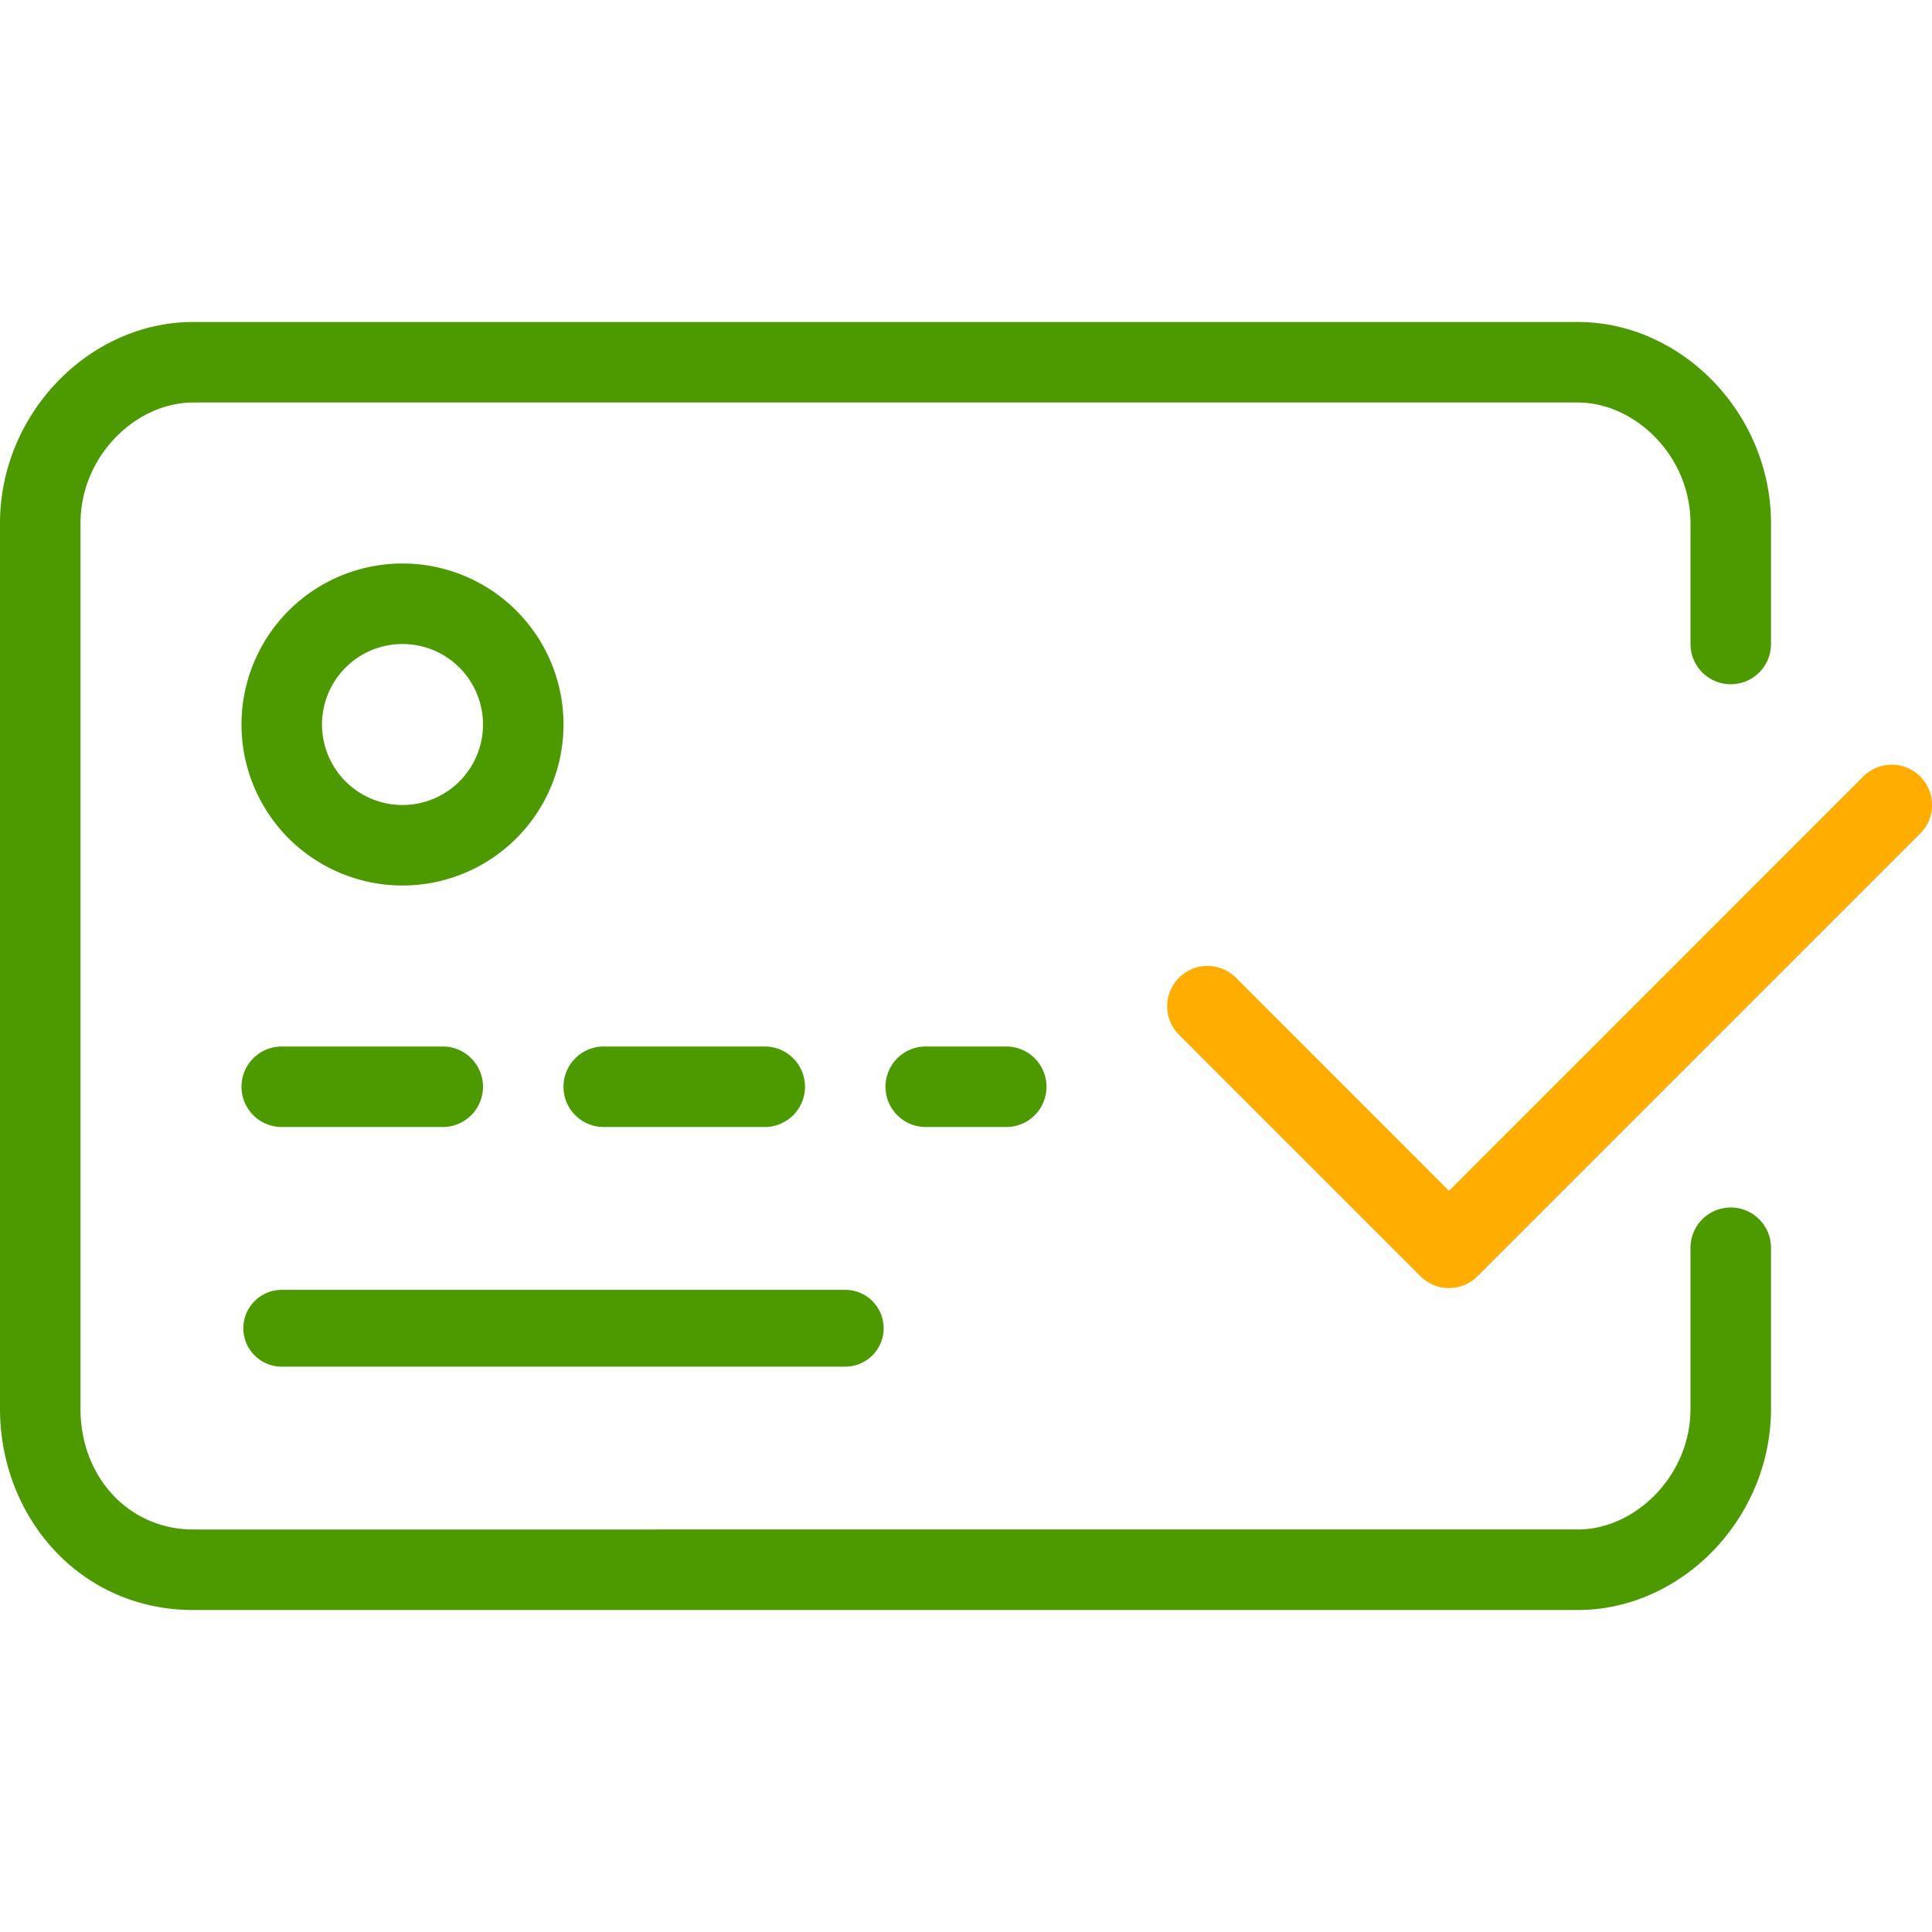
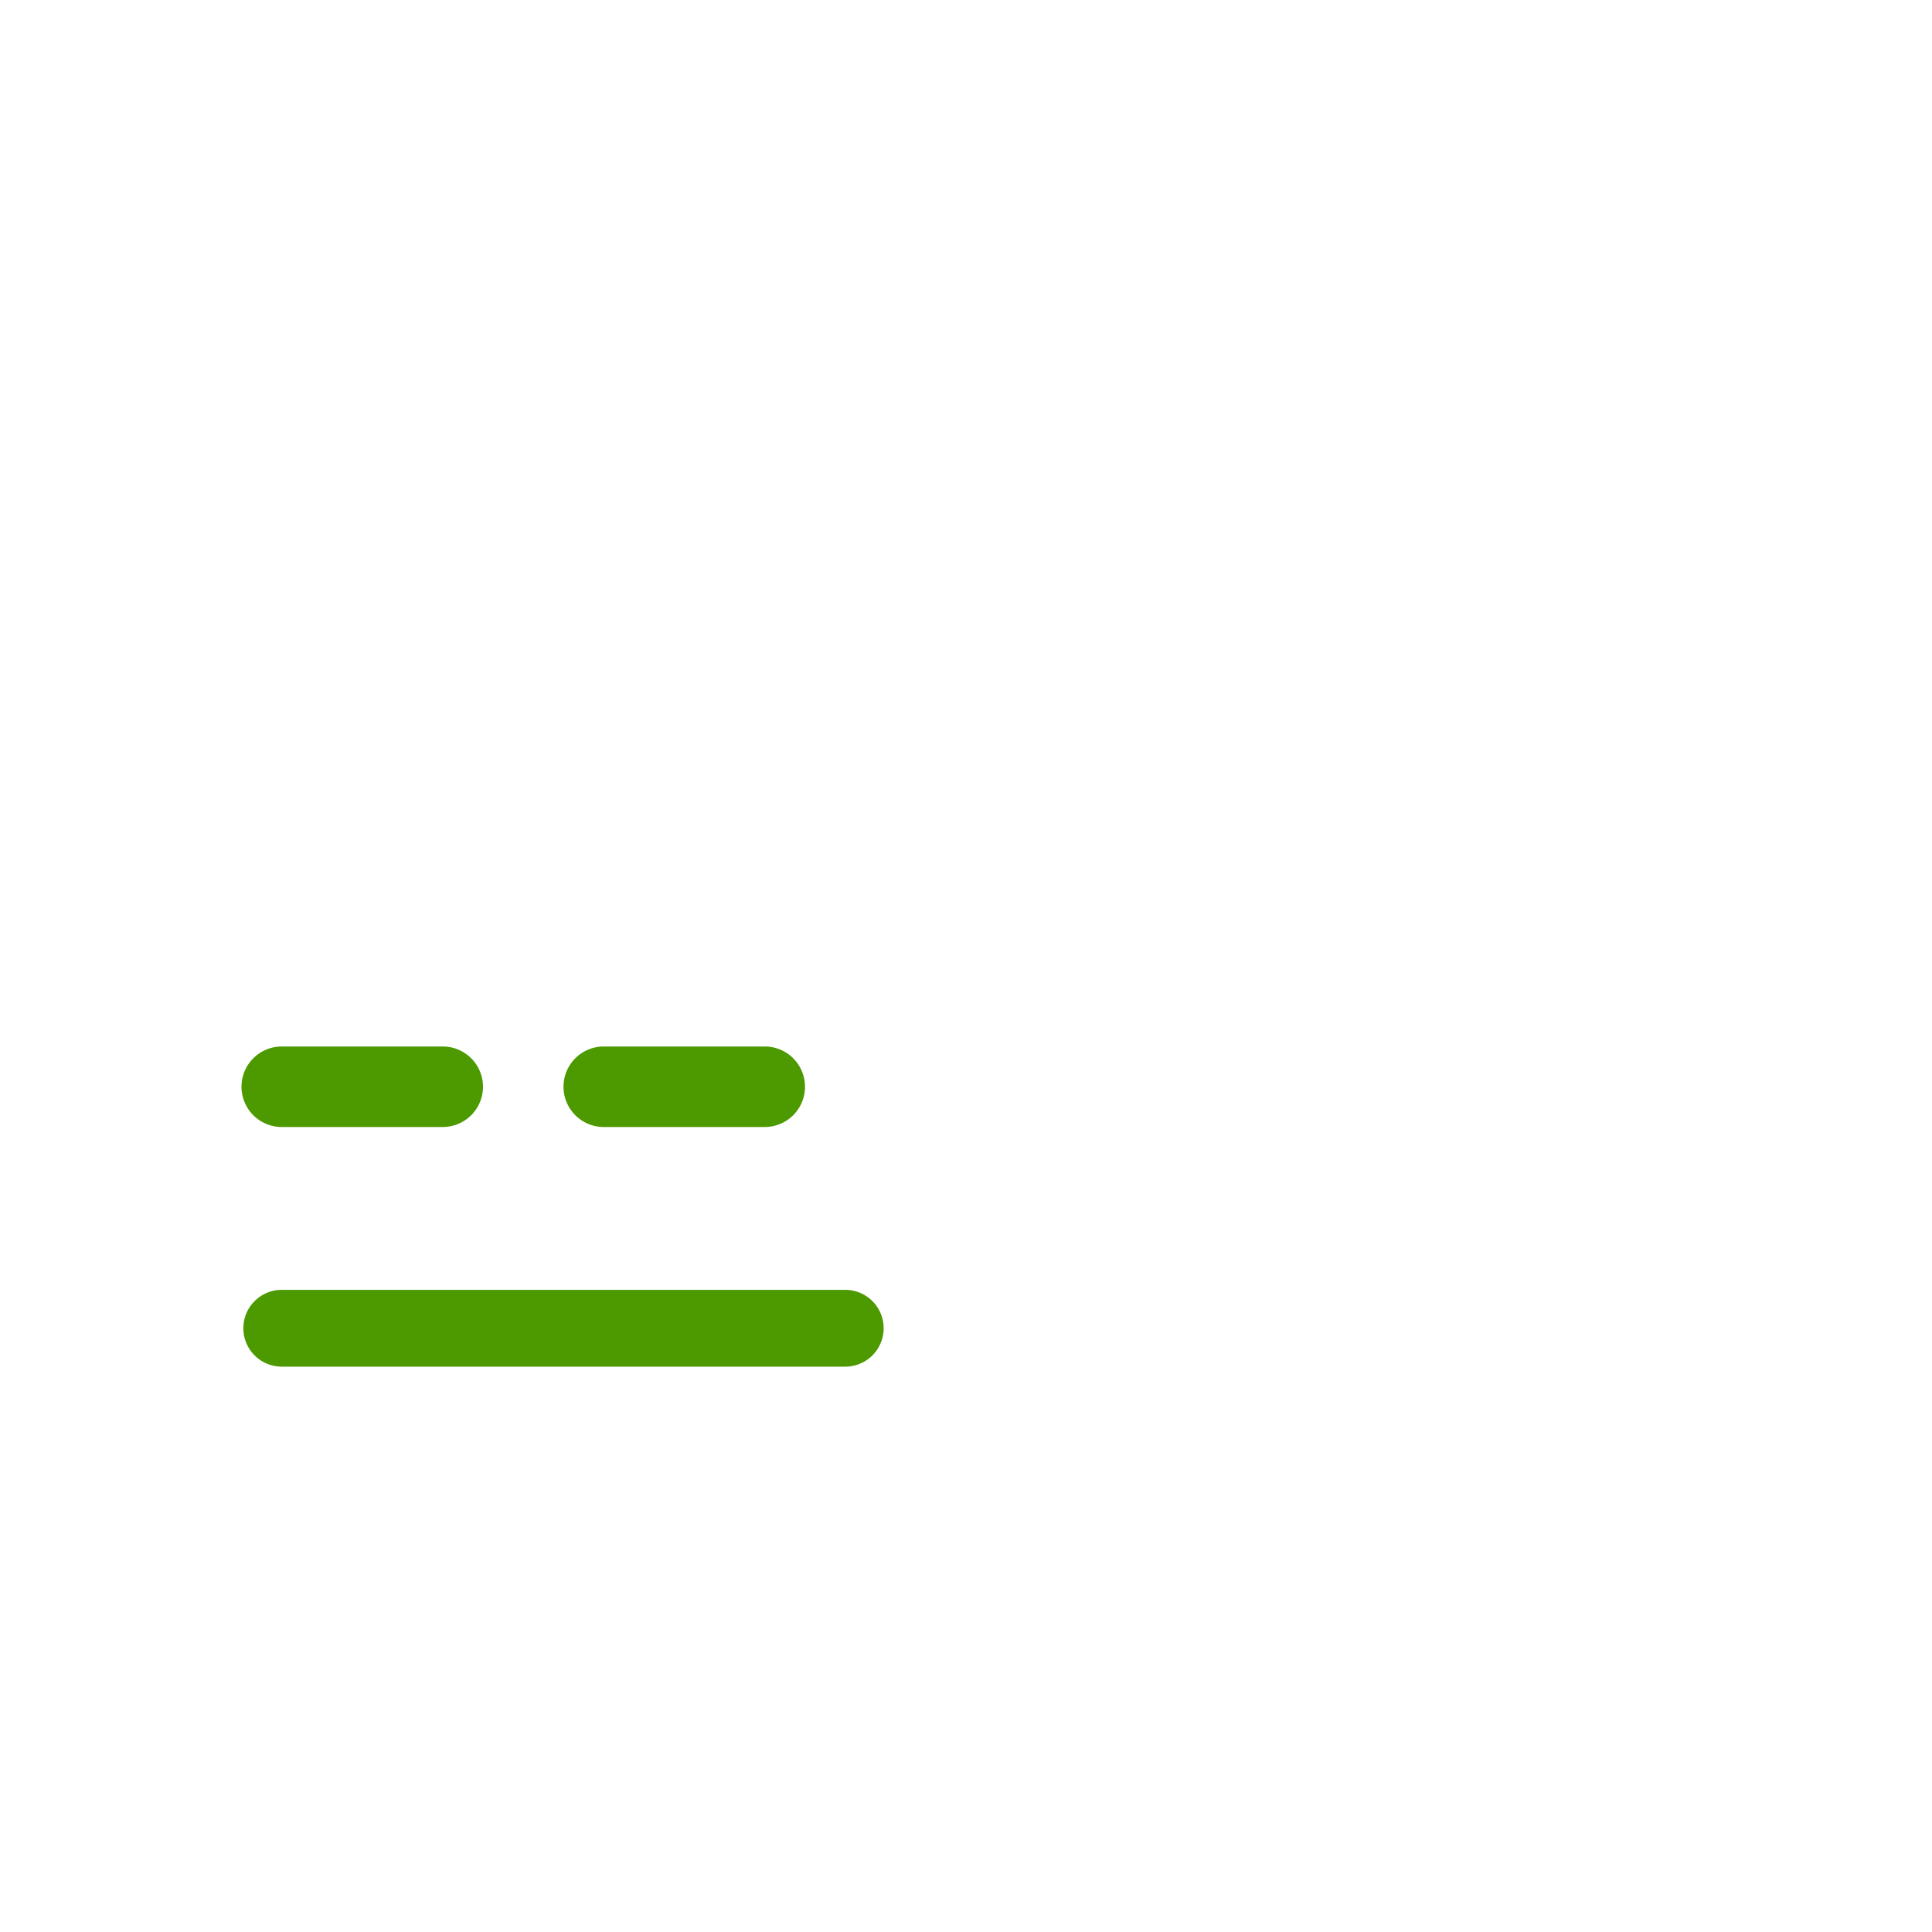
<svg xmlns="http://www.w3.org/2000/svg" width="24" height="24" fill="none">
-   <path d="M1 6.5C1 5.66 1.693 5 2.4 5h17.2c.707 0 1.4.66 1.4 1.5V8a.5.5 0 0 0 1 0V6.5C22 5.14 20.893 4 19.6 4H2.4C1.107 4 0 5.14 0 6.5v11C0 18.842.99 20 2.4 20h17.2c1.293 0 2.4-1.14 2.4-2.5v-2a.5.5 0 1 0-1 0v2c0 .84-.693 1.5-1.4 1.5H2.4c-.79 0-1.4-.642-1.4-1.5v-11z" fill="#4C9900" />
-   <path d="M11.5 13a.5.5 0 1 0 0 1h1a.5.5 0 1 0 0-1h-1z" fill="#4C9900" />
-   <path fill-rule="evenodd" clip-rule="evenodd" d="M5 7a2 2 0 1 0 0 4 2 2 0 0 0 0-4zM4 9a1 1 0 1 1 2 0 1 1 0 0 1-2 0z" fill="#4C9900" />
  <path d="M3 13.5a.5.5 0 0 1 .5-.5h2a.5.5 0 1 1 0 1h-2a.5.5 0 0 1-.5-.5zm4 0a.5.5 0 0 1 .5-.5h2a.5.5 0 1 1 0 1h-2a.5.5 0 0 1-.5-.5zm-3.977 3c0-.263.214-.477.477-.477h7a.477.477 0 0 1 0 .954h-7a.477.477 0 0 1-.477-.477z" fill="#4C9900" />
-   <path fill-rule="evenodd" clip-rule="evenodd" d="M23.854 9.646a.5.5 0 0 1 0 .708l-5.5 5.5a.5.5 0 0 1-.708 0l-3-3a.5.5 0 0 1 .708-.708L18 14.793l5.146-5.147a.5.5 0 0 1 .708 0z" fill="#FFAD00" />
</svg>